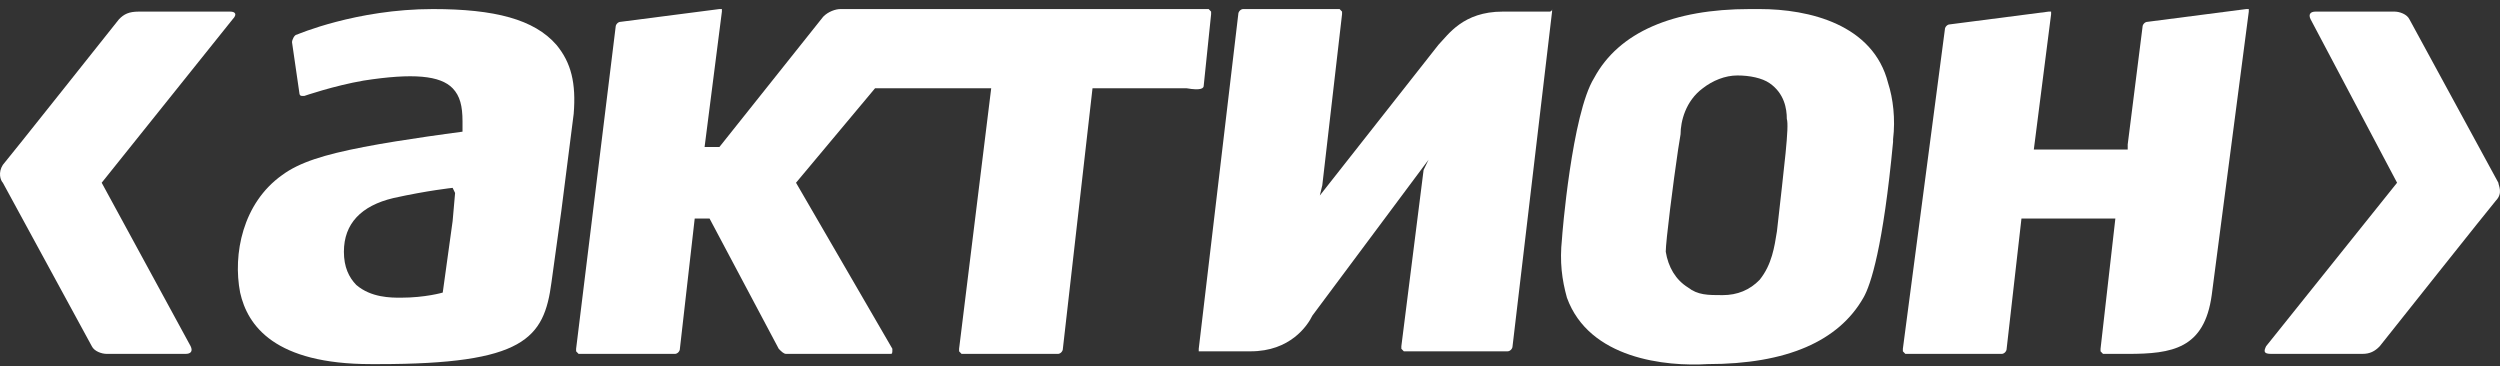
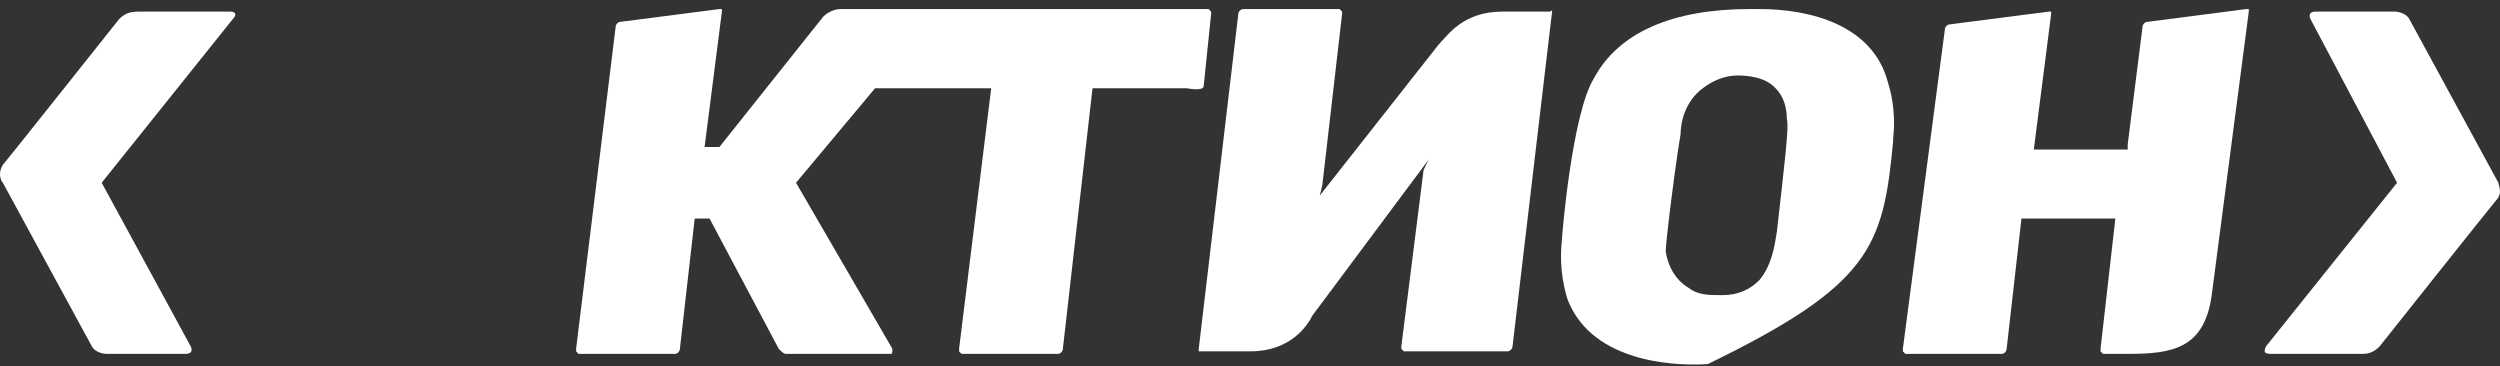
<svg xmlns="http://www.w3.org/2000/svg" width="157" height="23" viewBox="0 0 157 23" fill="none">
  <rect x="0" y="0" width="157" height="23" fill="#333333" stroke="none" />
-   <path d="M27.183 0.569C22.373 0.569 18.649 2.173 18.649 2.173C18.494 2.173 18.339 2.494 18.339 2.654L18.804 5.862C18.804 5.862 18.804 6.023 18.959 6.023H19.115C19.115 6.023 20.977 5.381 22.839 5.06C25.942 4.579 27.649 4.74 28.425 5.542C28.89 6.023 29.046 6.665 29.046 7.627V8.269C29.046 8.269 25.321 8.75 22.839 9.231C20.356 9.712 18.804 10.193 17.718 10.995C15.235 12.76 14.615 15.968 15.08 18.374C15.546 20.459 17.253 22.866 23.304 22.866H23.77C32.925 22.866 34.166 21.261 34.632 17.733L35.252 13.241L36.028 7.146C36.183 5.221 35.873 3.938 34.942 2.815C33.545 1.211 31.063 0.569 27.183 0.569ZM28.58 12.118L28.425 13.883L27.804 18.374C27.804 18.374 26.718 18.695 25.166 18.695C24.546 18.695 23.304 18.695 22.373 17.893C21.908 17.412 21.597 16.77 21.597 15.808C21.597 14.043 22.683 12.92 24.701 12.439C26.873 11.958 28.425 11.797 28.425 11.797L28.58 12.118Z" fill="white" />
-   <path d="M110.506 0.569H109.885C105.075 0.569 101.661 2.013 100.109 4.9C98.713 7.145 98.092 14.845 98.092 15.005C97.937 16.449 98.092 17.572 98.403 18.695C99.799 22.544 104.609 23.026 107.247 22.865C112.212 22.865 115.471 21.422 117.023 18.695C117.488 17.893 118.264 15.487 118.885 8.91V8.75C119.04 7.466 118.885 6.183 118.574 5.221C117.643 1.531 113.609 0.569 110.506 0.569ZM111.592 14.524C111.437 15.487 111.281 16.609 110.506 17.572C109.885 18.213 109.109 18.534 108.178 18.534C107.247 18.534 106.626 18.534 106.006 18.053C105.23 17.572 104.764 16.77 104.609 15.807C104.609 15.166 105.075 11.476 105.385 9.391L105.54 8.429C105.54 7.627 105.851 6.343 106.937 5.541C107.557 5.06 108.333 4.739 109.109 4.739C109.885 4.739 110.661 4.9 111.126 5.221C112.057 5.862 112.212 6.825 112.212 7.466C112.368 7.948 112.057 10.354 111.592 14.524Z" fill="white" />
+   <path d="M110.506 0.569H109.885C105.075 0.569 101.661 2.013 100.109 4.9C98.713 7.145 98.092 14.845 98.092 15.005C97.937 16.449 98.092 17.572 98.403 18.695C99.799 22.544 104.609 23.026 107.247 22.865C117.488 17.893 118.264 15.487 118.885 8.91V8.75C119.04 7.466 118.885 6.183 118.574 5.221C117.643 1.531 113.609 0.569 110.506 0.569ZM111.592 14.524C111.437 15.487 111.281 16.609 110.506 17.572C109.885 18.213 109.109 18.534 108.178 18.534C107.247 18.534 106.626 18.534 106.006 18.053C105.23 17.572 104.764 16.77 104.609 15.807C104.609 15.166 105.075 11.476 105.385 9.391L105.54 8.429C105.54 7.627 105.851 6.343 106.937 5.541C107.557 5.06 108.333 4.739 109.109 4.739C109.885 4.739 110.661 4.9 111.126 5.221C112.057 5.862 112.212 6.825 112.212 7.466C112.368 7.948 112.057 10.354 111.592 14.524Z" fill="white" />
  <path d="M97.315 0.729H94.367C91.884 0.729 90.953 2.173 90.333 2.815L82.885 12.278L83.04 11.637L84.281 0.89V0.729L84.126 0.569H78.074C77.919 0.569 77.764 0.729 77.764 0.89L75.281 21.903V22.063H75.436H78.54C81.022 22.063 82.109 20.459 82.419 19.817L89.712 10.033L89.402 10.674L88.005 21.742V21.903L88.16 22.063H94.677C94.832 22.063 94.988 21.903 94.988 21.742L97.47 0.729V0.569C97.47 0.729 97.315 0.729 97.315 0.729Z" fill="white" />
  <path d="M141.068 0.569L134.862 1.371C134.707 1.371 134.551 1.531 134.551 1.692L133.62 9.07V9.391H127.724L128.81 0.89V0.729H128.655L122.448 1.531C122.293 1.531 122.138 1.692 122.138 1.852L119.5 21.903V22.063L119.655 22.224H125.707C125.862 22.224 126.017 22.063 126.017 21.903L126.948 13.722H132.845L131.914 21.903V22.063L132.069 22.224H133.62C136.413 22.224 138.431 21.903 138.896 18.534L141.224 0.729V0.569H141.068Z" fill="white" />
  <path d="M75.593 5.381L76.058 0.89V0.729L75.903 0.569H52.783C52.472 0.569 52.007 0.729 51.697 1.05L45.179 9.231H44.248L45.335 0.729V0.569H45.179L38.973 1.371C38.818 1.371 38.662 1.531 38.662 1.692L36.18 21.903V22.063L36.335 22.224H42.386C42.542 22.224 42.697 22.063 42.697 21.903L43.628 13.722H44.559L48.904 21.903C49.059 22.063 49.214 22.224 49.369 22.224H55.886C56.041 22.224 56.041 22.224 56.041 21.903L49.99 11.476L54.955 5.541H62.248L60.231 21.903V22.063L60.386 22.224H66.438C66.593 22.224 66.748 22.063 66.748 21.903L68.61 5.541H74.506C75.437 5.702 75.593 5.541 75.593 5.381Z" fill="white" />
  <path d="M14.455 0.729H8.713C8.093 0.729 7.782 0.889 7.472 1.21C7.472 1.21 0.334 10.193 0.179 10.353C-0.131 10.835 0.024 11.316 0.179 11.476L5.765 21.742C5.92 22.063 6.386 22.223 6.696 22.223H11.662C11.972 22.223 12.127 22.063 11.972 21.742L6.386 11.476L14.61 1.21C14.92 0.889 14.765 0.729 14.455 0.729Z" fill="white" />
  <path d="M156.897 11.476L151.311 1.21C151.156 0.889 150.691 0.729 150.38 0.729H145.415C145.105 0.729 144.949 0.889 145.105 1.21L150.536 11.476L142.312 21.742C142.156 22.063 142.156 22.223 142.622 22.223H148.363C148.829 22.223 149.139 22.063 149.449 21.742C149.449 21.742 156.587 12.759 156.742 12.599C157.208 12.118 156.897 11.637 156.897 11.476Z" fill="white" />
</svg>